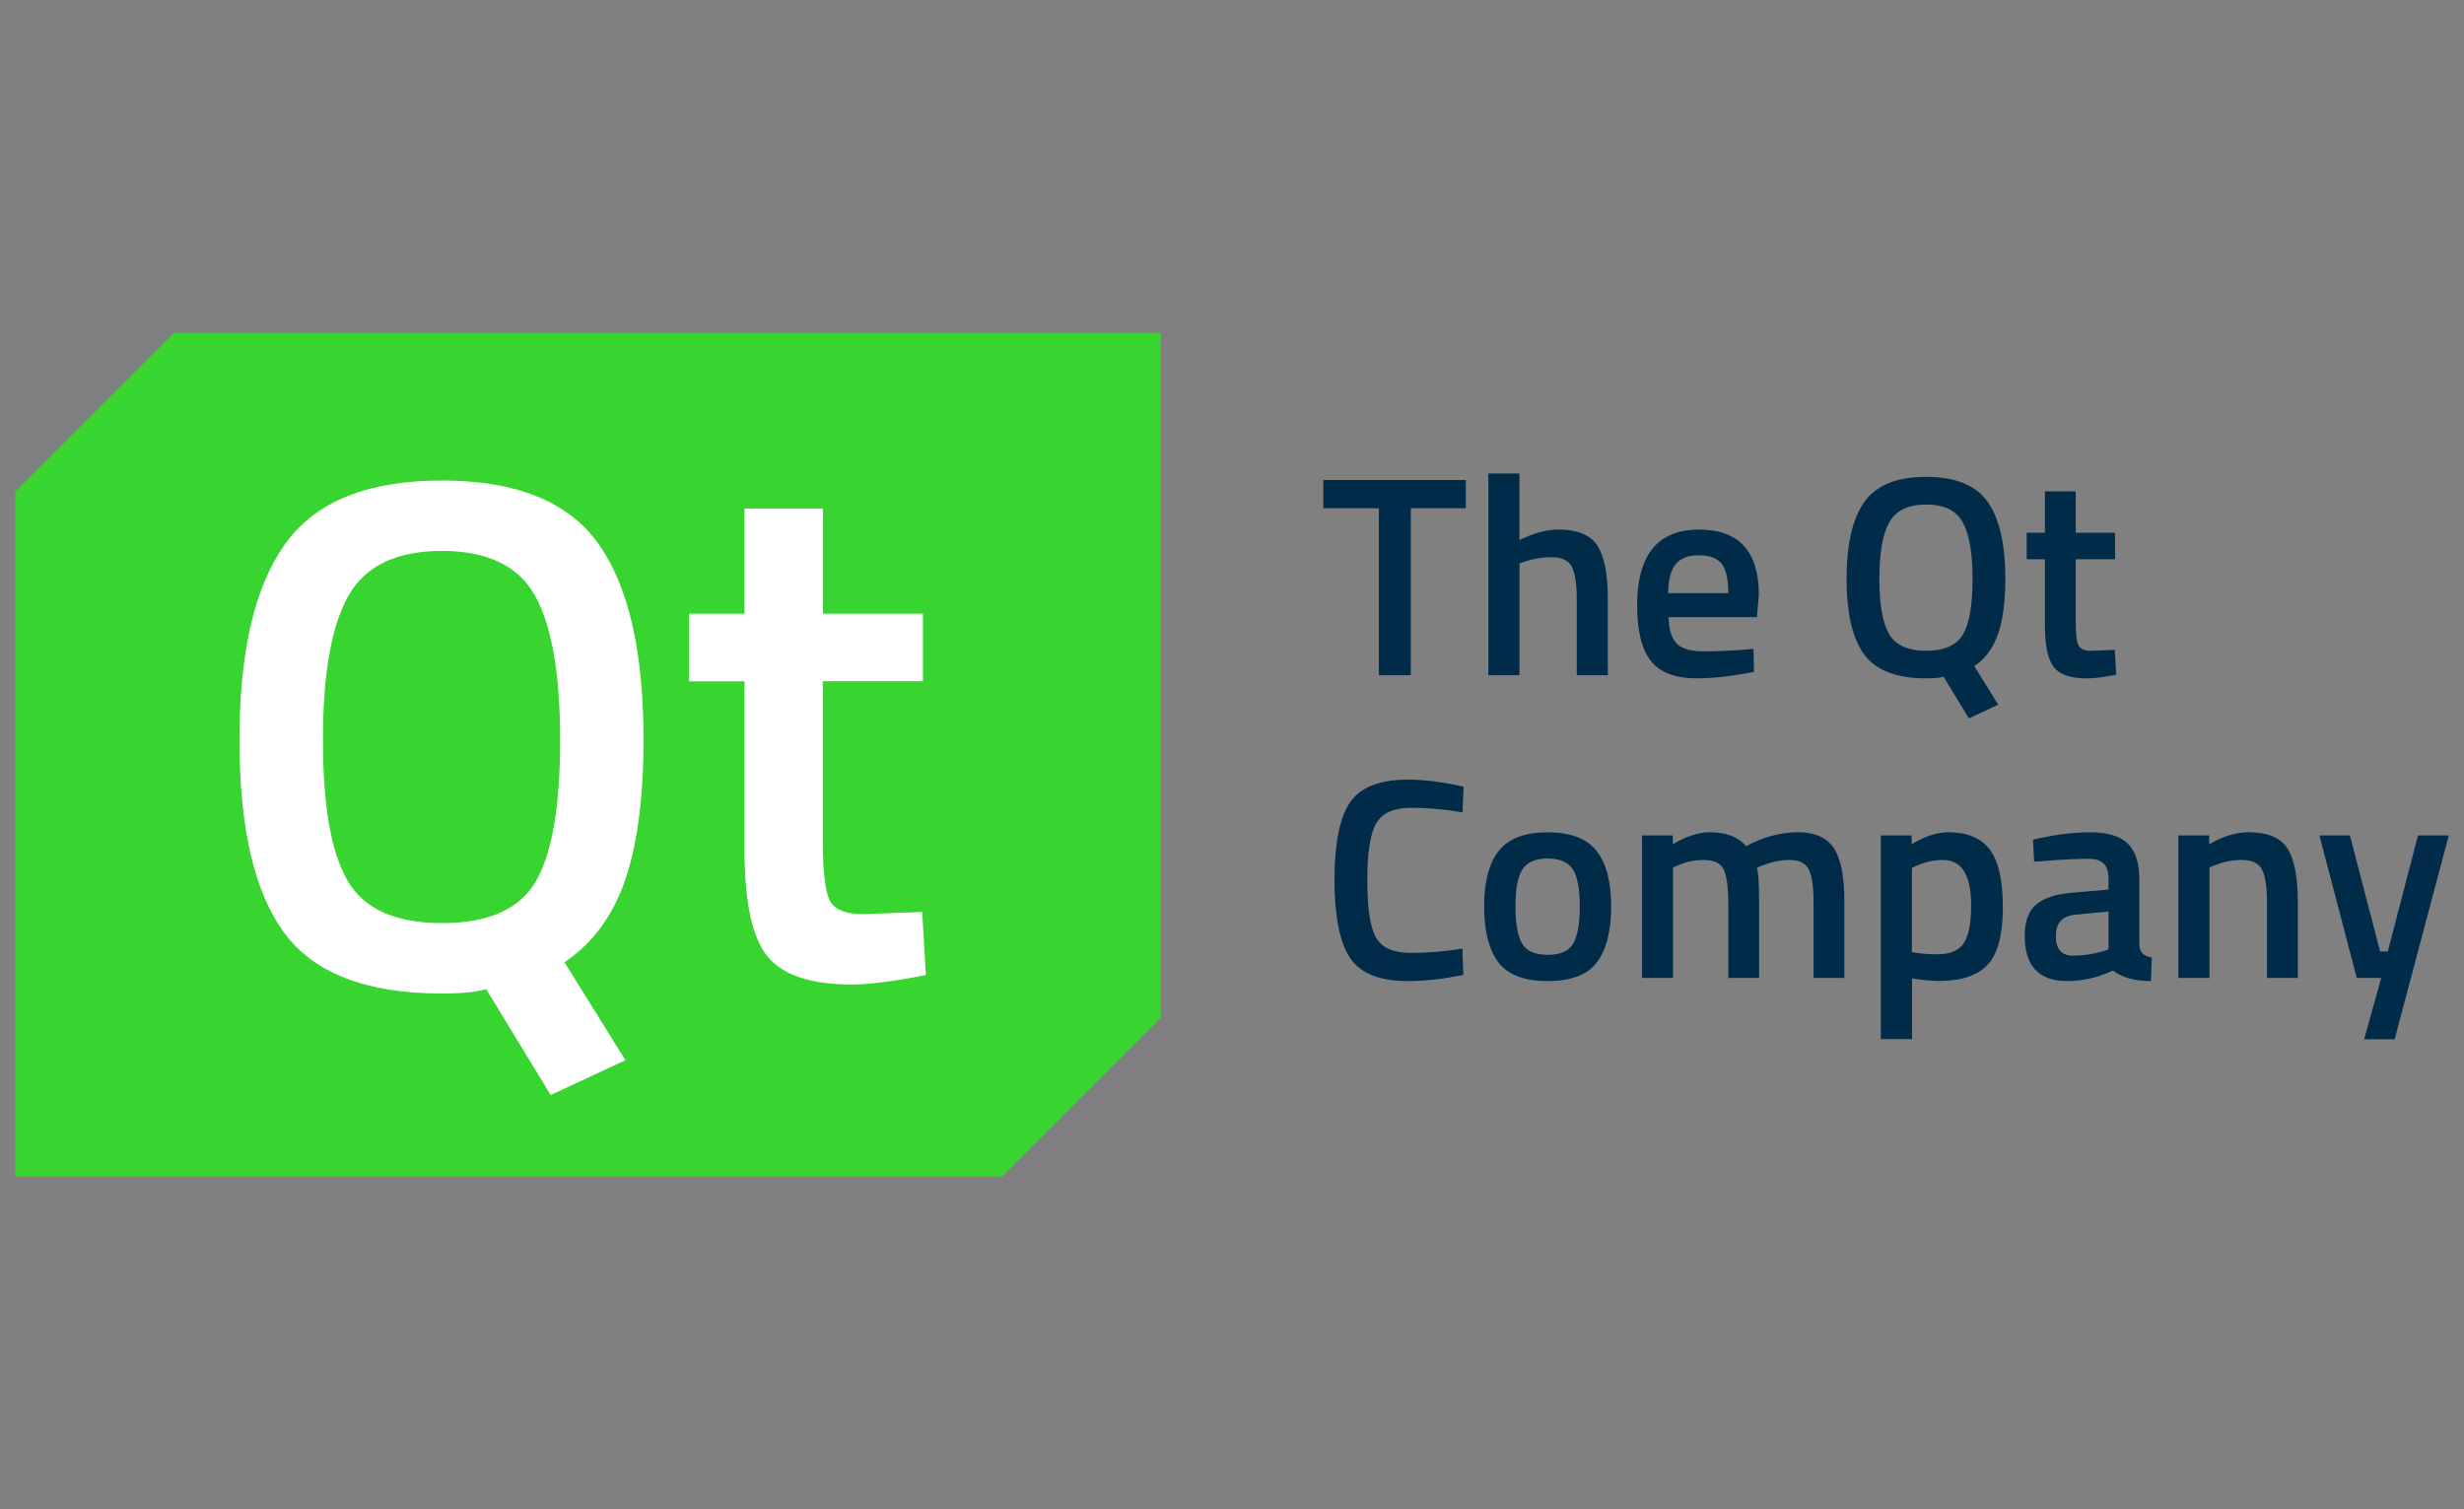
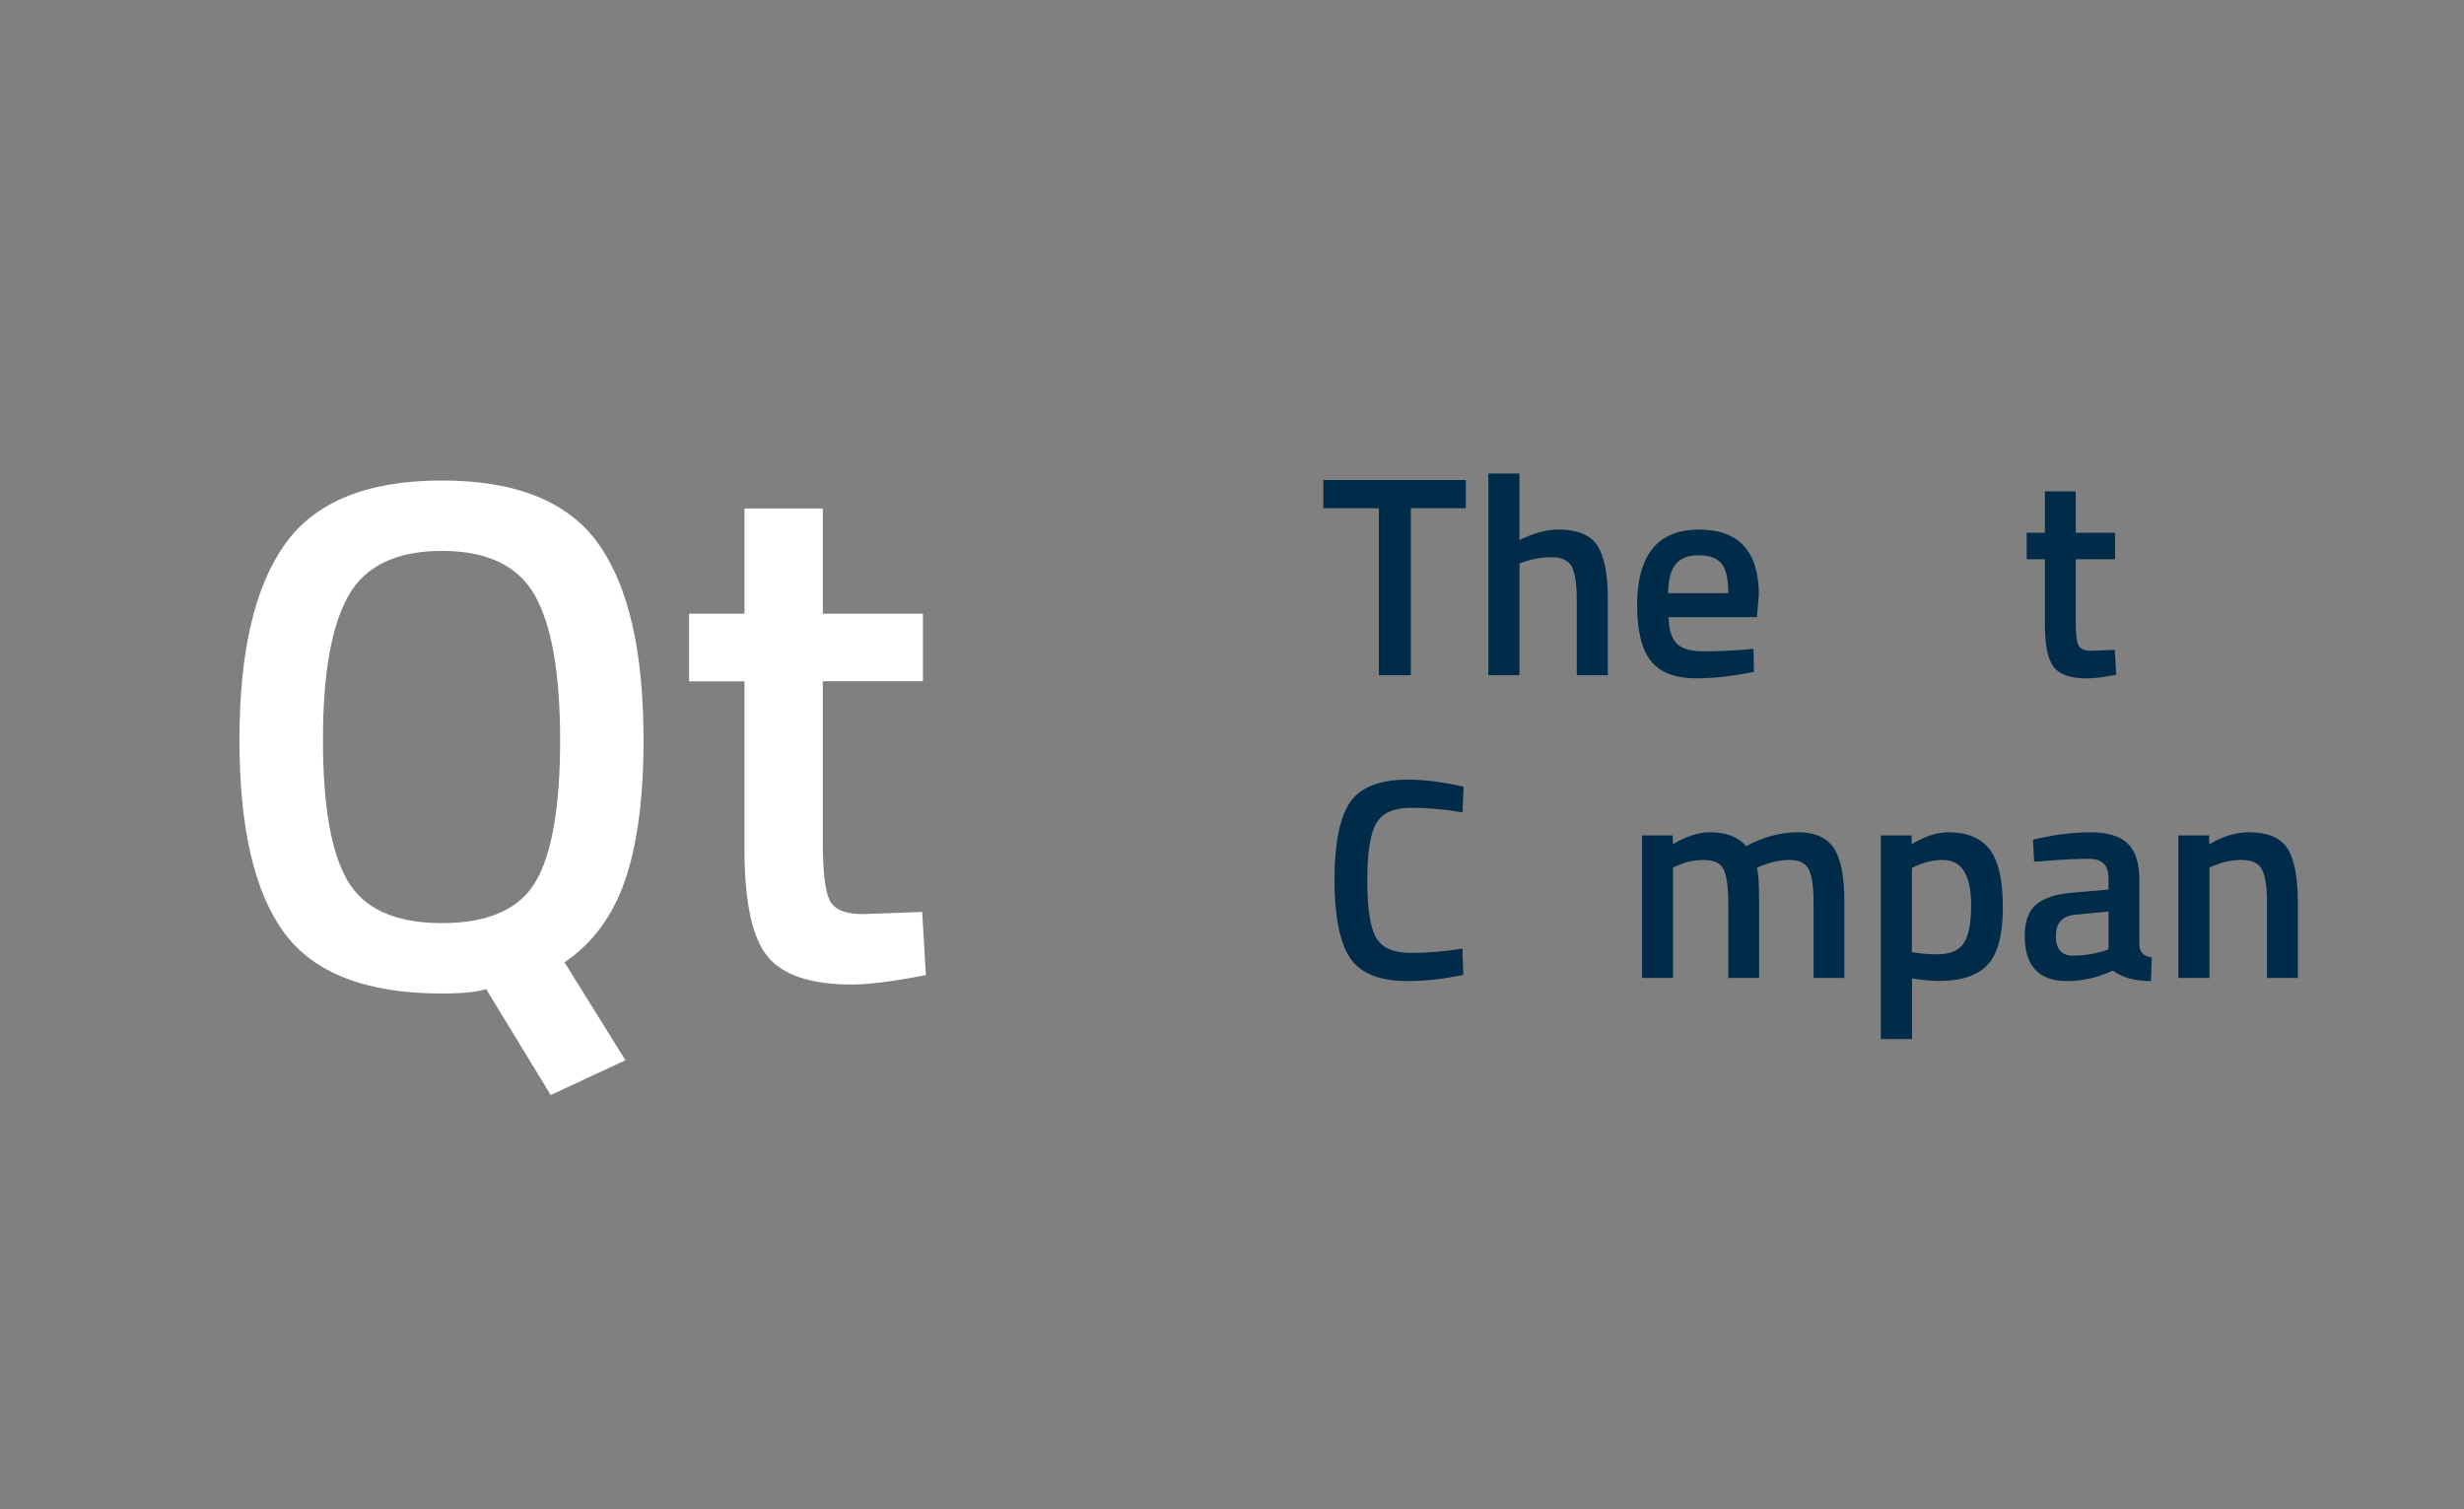
<svg xmlns="http://www.w3.org/2000/svg" id="Layer_1" x="0px" y="0px" viewBox="0 0 400 245" style="enable-background:new 0 0 400 245;" xml:space="preserve">
  <rect x="0" y="0" width="400" height="245" fill="#808080" stroke="none" />
  <style type="text/css"> .st0{fill:#EDDB00;} .st1{clip-path:url(#SVGID_2_);fill:#0047BA;} .st2{fill:#005197;} .st3{fill:#009CE1;} .st4{fill:#8CD21E;} .st5{fill:#FFAA00;} .st6{fill:#002B49;} .st7{fill:#38D430;} .st8{fill:#FFFFFF;} .st9{fill:#EC1C24;} .st10{fill-rule:evenodd;clip-rule:evenodd;fill:#C50022;} .st11{fill:#231F20;} .st12{fill:#F1BB32;} .st13{fill:#EFBA2F;} .st14{fill:#0075A8;} .st15{fill:#404041;} .st16{fill:#59595B;} .st17{fill:#94A1B5;} .st18{fill:#288CF4;} .st19{fill:#B62411;} .st20{fill:#2882DB;} .st21{fill:#6526DD;} .st22{fill:#FAAB18;} .st23{fill:#323232;} .st24{fill:#434C55;} .st25{fill:url(#SVGID_3_);} .st26{fill:#203E79;} .st27{fill:#00ADDA;} .st28{fill-rule:evenodd;clip-rule:evenodd;fill:#203E79;} .st29{fill-rule:evenodd;clip-rule:evenodd;fill:#00ADDA;} .st30{fill-rule:evenodd;clip-rule:evenodd;fill:#0B4D84;} .st31{fill-rule:evenodd;clip-rule:evenodd;fill:url(#SVGID_4_);} .st32{fill-rule:evenodd;clip-rule:evenodd;fill:#FFFFFF;} .st33{fill:#0071BB;} .st34{fill-rule:evenodd;clip-rule:evenodd;fill:#007CB8;} .st35{fill-rule:evenodd;clip-rule:evenodd;fill:#D25C3D;} </style>
  <g>
    <g>
      <path class="st6" d="M214.83,82.5v-4.58h23.13v4.58h-8.93v27.11h-5.18V82.5H214.83z" />
      <path class="st6" d="M246.66,109.61h-5.04V76.86h5.04v10.82c2.28-1.14,4.39-1.71,6.34-1.71c3.08,0,5.19,0.87,6.32,2.61 c1.12,1.74,1.69,4.62,1.69,8.63v12.4h-5.04V97.35c0-2.5-0.26-4.27-0.79-5.32c-0.52-1.05-1.63-1.58-3.33-1.58 c-1.48,0-2.96,0.25-4.44,0.74l-0.74,0.28V109.61z" />
      <path class="st6" d="M283.35,105.45l1.3-0.14l0.09,3.75c-3.52,0.71-6.63,1.06-9.35,1.06c-3.42,0-5.88-0.94-7.38-2.82 c-1.5-1.88-2.24-4.89-2.24-9.02c0-8.2,3.35-12.31,10.04-12.31c6.48,0,9.72,3.53,9.72,10.6l-0.32,3.61h-14.34 c0.03,1.91,0.45,3.32,1.25,4.21c0.8,0.89,2.3,1.34,4.49,1.34S281.04,105.63,283.35,105.45z M280.57,96.29 c0-2.28-0.36-3.88-1.09-4.79c-0.73-0.91-1.95-1.36-3.68-1.36c-1.73,0-2.98,0.48-3.77,1.43c-0.79,0.96-1.2,2.53-1.23,4.72H280.57z" />
-       <path class="st6" d="M312.68,110.12c-4.81,0-8.17-1.3-10.06-3.89c-1.9-2.59-2.85-6.68-2.85-12.28c0-5.6,0.96-9.75,2.89-12.47 s5.27-4.07,10.02-4.07c4.75,0,8.08,1.35,9.99,4.05c1.91,2.7,2.87,6.86,2.87,12.47c0,3.7-0.39,6.69-1.18,8.98 c-0.79,2.28-2.07,4.03-3.86,5.23l3.89,6.25l-4.76,2.22l-4.12-6.76C314.92,110.03,313.98,110.12,312.68,110.12z M306.67,102.93 c1.05,1.8,3.05,2.71,6.01,2.71s4.96-0.89,5.99-2.66c1.03-1.77,1.55-4.77,1.55-9c0-4.23-0.53-7.29-1.6-9.21 c-1.06-1.91-3.05-2.87-5.94-2.87s-4.89,0.96-5.97,2.87c-1.08,1.91-1.62,4.96-1.62,9.16C305.09,98.12,305.62,101.12,306.67,102.93z " />
      <path class="st6" d="M343.35,90.78h-6.38v10.18c0,1.88,0.14,3.13,0.42,3.75c0.28,0.62,0.99,0.93,2.13,0.93l3.79-0.14l0.23,4.03 c-2.07,0.4-3.64,0.6-4.72,0.6c-2.62,0-4.42-0.6-5.39-1.8c-0.97-1.2-1.46-3.47-1.46-6.8V90.78h-2.96v-4.3h2.96v-6.71h5v6.71h6.38 V90.78z" />
      <path class="st6" d="M228.53,159.26c-4.63,0-7.77-1.28-9.42-3.84c-1.65-2.56-2.47-6.77-2.47-12.63c0-5.86,0.83-10.03,2.5-12.51 c1.67-2.48,4.8-3.72,9.39-3.72c2.74,0,5.77,0.39,9.07,1.15l-0.19,4.16c-2.78-0.49-5.55-0.74-8.33-0.74 c-2.78,0-4.66,0.83-5.64,2.48c-0.99,1.65-1.48,4.75-1.48,9.3s0.48,7.65,1.43,9.3c0.96,1.65,2.82,2.48,5.6,2.48 c2.78,0,5.58-0.23,8.42-0.7l0.14,4.26C234.37,158.92,231.37,159.26,228.53,159.26z" />
-       <path class="st6" d="M243.31,138.12c1.59-2,4.23-3.01,7.93-3.01c3.7,0,6.35,1,7.93,3.01c1.59,2,2.38,5.01,2.38,9.02 c0,4.01-0.77,7.03-2.31,9.07c-1.54,2.04-4.21,3.05-8,3.05c-3.79,0-6.46-1.02-8-3.05c-1.54-2.04-2.31-5.06-2.31-9.07 C240.93,143.13,241.72,140.12,243.31,138.12z M247.08,153.15c0.71,1.23,2.1,1.85,4.16,1.85c2.07,0,3.45-0.62,4.16-1.85 c0.71-1.23,1.06-3.25,1.06-6.06c0-2.8-0.38-4.79-1.13-5.97c-0.76-1.17-2.12-1.76-4.09-1.76c-1.97,0-3.34,0.59-4.09,1.76 c-0.76,1.17-1.13,3.16-1.13,5.97C246.02,149.9,246.37,151.92,247.08,153.15z" />
-       <path class="st6" d="M271.6,158.75h-5.04v-23.13h5v1.43c2.19-1.3,4.19-1.95,6.01-1.95c2.68,0,4.64,0.76,5.88,2.27 c2.81-1.51,5.6-2.27,8.37-2.27c2.78,0,4.73,0.86,5.88,2.57c1.14,1.71,1.71,4.6,1.71,8.68v12.4h-5v-12.26 c0-2.5-0.25-4.27-0.76-5.32c-0.51-1.05-1.57-1.57-3.17-1.57c-1.39,0-2.89,0.31-4.49,0.93l-0.79,0.32 c0.25,0.62,0.37,2.59,0.37,5.92v11.98h-5v-11.89c0-2.75-0.25-4.64-0.74-5.69c-0.49-1.05-1.57-1.57-3.24-1.57 c-1.54,0-2.98,0.31-4.3,0.93l-0.69,0.28V158.75z" />
+       <path class="st6" d="M271.6,158.75h-5.04v-23.13h5v1.43c2.19-1.3,4.19-1.95,6.01-1.95c2.68,0,4.64,0.76,5.88,2.27 c2.81-1.51,5.6-2.27,8.37-2.27c2.78,0,4.73,0.86,5.88,2.57c1.14,1.71,1.71,4.6,1.71,8.68v12.4h-5v-12.26 c0-2.5-0.25-4.27-0.76-5.32c-0.51-1.05-1.57-1.57-3.17-1.57c-1.39,0-2.89,0.31-4.49,0.93l-0.79,0.32 c0.25,0.62,0.37,2.59,0.37,5.92v11.98h-5v-11.89c0-2.75-0.25-4.64-0.74-5.69c-0.49-1.05-1.57-1.57-3.24-1.57 c-1.54,0-2.98,0.31-4.3,0.93l-0.69,0.28V158.75" />
      <path class="st6" d="M305.33,168.7v-33.08h5v1.43c2.13-1.3,4.12-1.95,5.97-1.95c3.05,0,5.29,0.93,6.71,2.8 c1.42,1.87,2.13,5,2.13,9.39c0,4.4-0.81,7.49-2.43,9.27s-4.26,2.68-7.93,2.68c-1.26,0-2.73-0.14-4.39-0.41v9.85H305.33z M315.41,139.6c-1.45,0-2.9,0.32-4.35,0.97l-0.69,0.33v13.65c1.23,0.25,2.59,0.37,4.07,0.37c2.1,0,3.55-0.6,4.35-1.8 c0.8-1.2,1.2-3.25,1.2-6.15C319.99,142.05,318.47,139.6,315.41,139.6z" />
      <path class="st6" d="M347.29,142.74v10.55c0.03,0.68,0.21,1.18,0.53,1.51c0.32,0.32,0.83,0.53,1.5,0.62l-0.14,3.84 c-2.65,0-4.7-0.57-6.15-1.71c-2.47,1.14-4.95,1.71-7.45,1.71c-4.6,0-6.89-2.45-6.89-7.35c0-2.34,0.62-4.04,1.87-5.09 c1.25-1.05,3.17-1.68,5.76-1.9l5.97-0.51v-1.67c0-1.23-0.27-2.1-0.81-2.59c-0.54-0.49-1.34-0.74-2.38-0.74 c-1.97,0-4.44,0.12-7.4,0.37l-1.48,0.09l-0.19-3.56c3.36-0.8,6.45-1.2,9.28-1.2c2.82,0,4.86,0.61,6.11,1.83 C346.66,138.15,347.29,140.09,347.29,142.74z M336.93,148.48c-2.13,0.19-3.19,1.34-3.19,3.47c0,2.13,0.94,3.19,2.82,3.19 c1.54,0,3.18-0.24,4.9-0.74l0.83-0.28v-6.15L336.93,148.48z" />
      <path class="st6" d="M358.67,158.75h-5.04v-23.13h5v1.43c2.25-1.3,4.38-1.95,6.38-1.95c3.08,0,5.19,0.87,6.32,2.62 c1.12,1.74,1.69,4.62,1.69,8.63v12.4h-5v-12.26c0-2.5-0.27-4.27-0.81-5.32c-0.54-1.05-1.64-1.57-3.31-1.57 c-1.57,0-3.08,0.31-4.53,0.93l-0.69,0.28V158.75z" />
-       <path class="st6" d="M376.53,135.62h4.95l4.9,18.83h1.25l4.9-18.83h5l-8.79,33.08h-4.95l2.78-9.95h-3.98L376.53,135.62z" />
    </g>
-     <polygon class="st7" points="170.58,54.01 164.11,54.01 28.26,54.01 28.26,54.01 2.47,79.8 2.47,166.07 2.47,173.12 2.47,190.99 20.34,190.99 26.81,190.99 162.66,190.99 162.66,190.99 188.45,165.2 188.45,78.93 188.45,71.88 188.45,54.01 " />
    <path class="st8" d="M71.73,161.28c-12.25,0-20.79-3.3-25.62-9.89c-4.83-6.6-7.24-17.02-7.24-31.27c0-14.25,2.45-24.83,7.36-31.74 C51.13,81.46,59.63,78,71.73,78c12.09,0,20.57,3.44,25.44,10.31c4.87,6.87,7.3,17.45,7.3,31.74c0,9.42-1,17.04-3,22.85 c-2,5.81-5.28,10.25-9.83,13.31l9.89,15.9l-12.13,5.65l-10.48-17.2C77.42,161.04,75.03,161.28,71.73,161.28z M56.42,142.96 c2.67,4.59,7.77,6.89,15.31,6.89s12.62-2.26,15.25-6.77c2.63-4.51,3.95-12.15,3.95-22.91c0-10.76-1.35-18.57-4.06-23.44 c-2.71-4.87-7.75-7.3-15.13-7.3c-7.38,0-12.45,2.43-15.19,7.3c-2.75,4.87-4.12,12.64-4.12,23.32 C52.41,130.73,53.75,138.37,56.42,142.96z" />
    <path class="st8" d="M149.82,110.58h-16.25v25.91c0,4.79,0.35,7.97,1.06,9.54c0.71,1.57,2.51,2.36,5.42,2.36l9.66-0.35l0.59,10.25 c-5.26,1.02-9.27,1.53-12.01,1.53c-6.67,0-11.25-1.53-13.72-4.59c-2.47-3.06-3.71-8.83-3.71-17.31v-27.32h-9V99.63h9V82.55h12.72 v17.08h16.25V110.58z" />
  </g>
</svg>